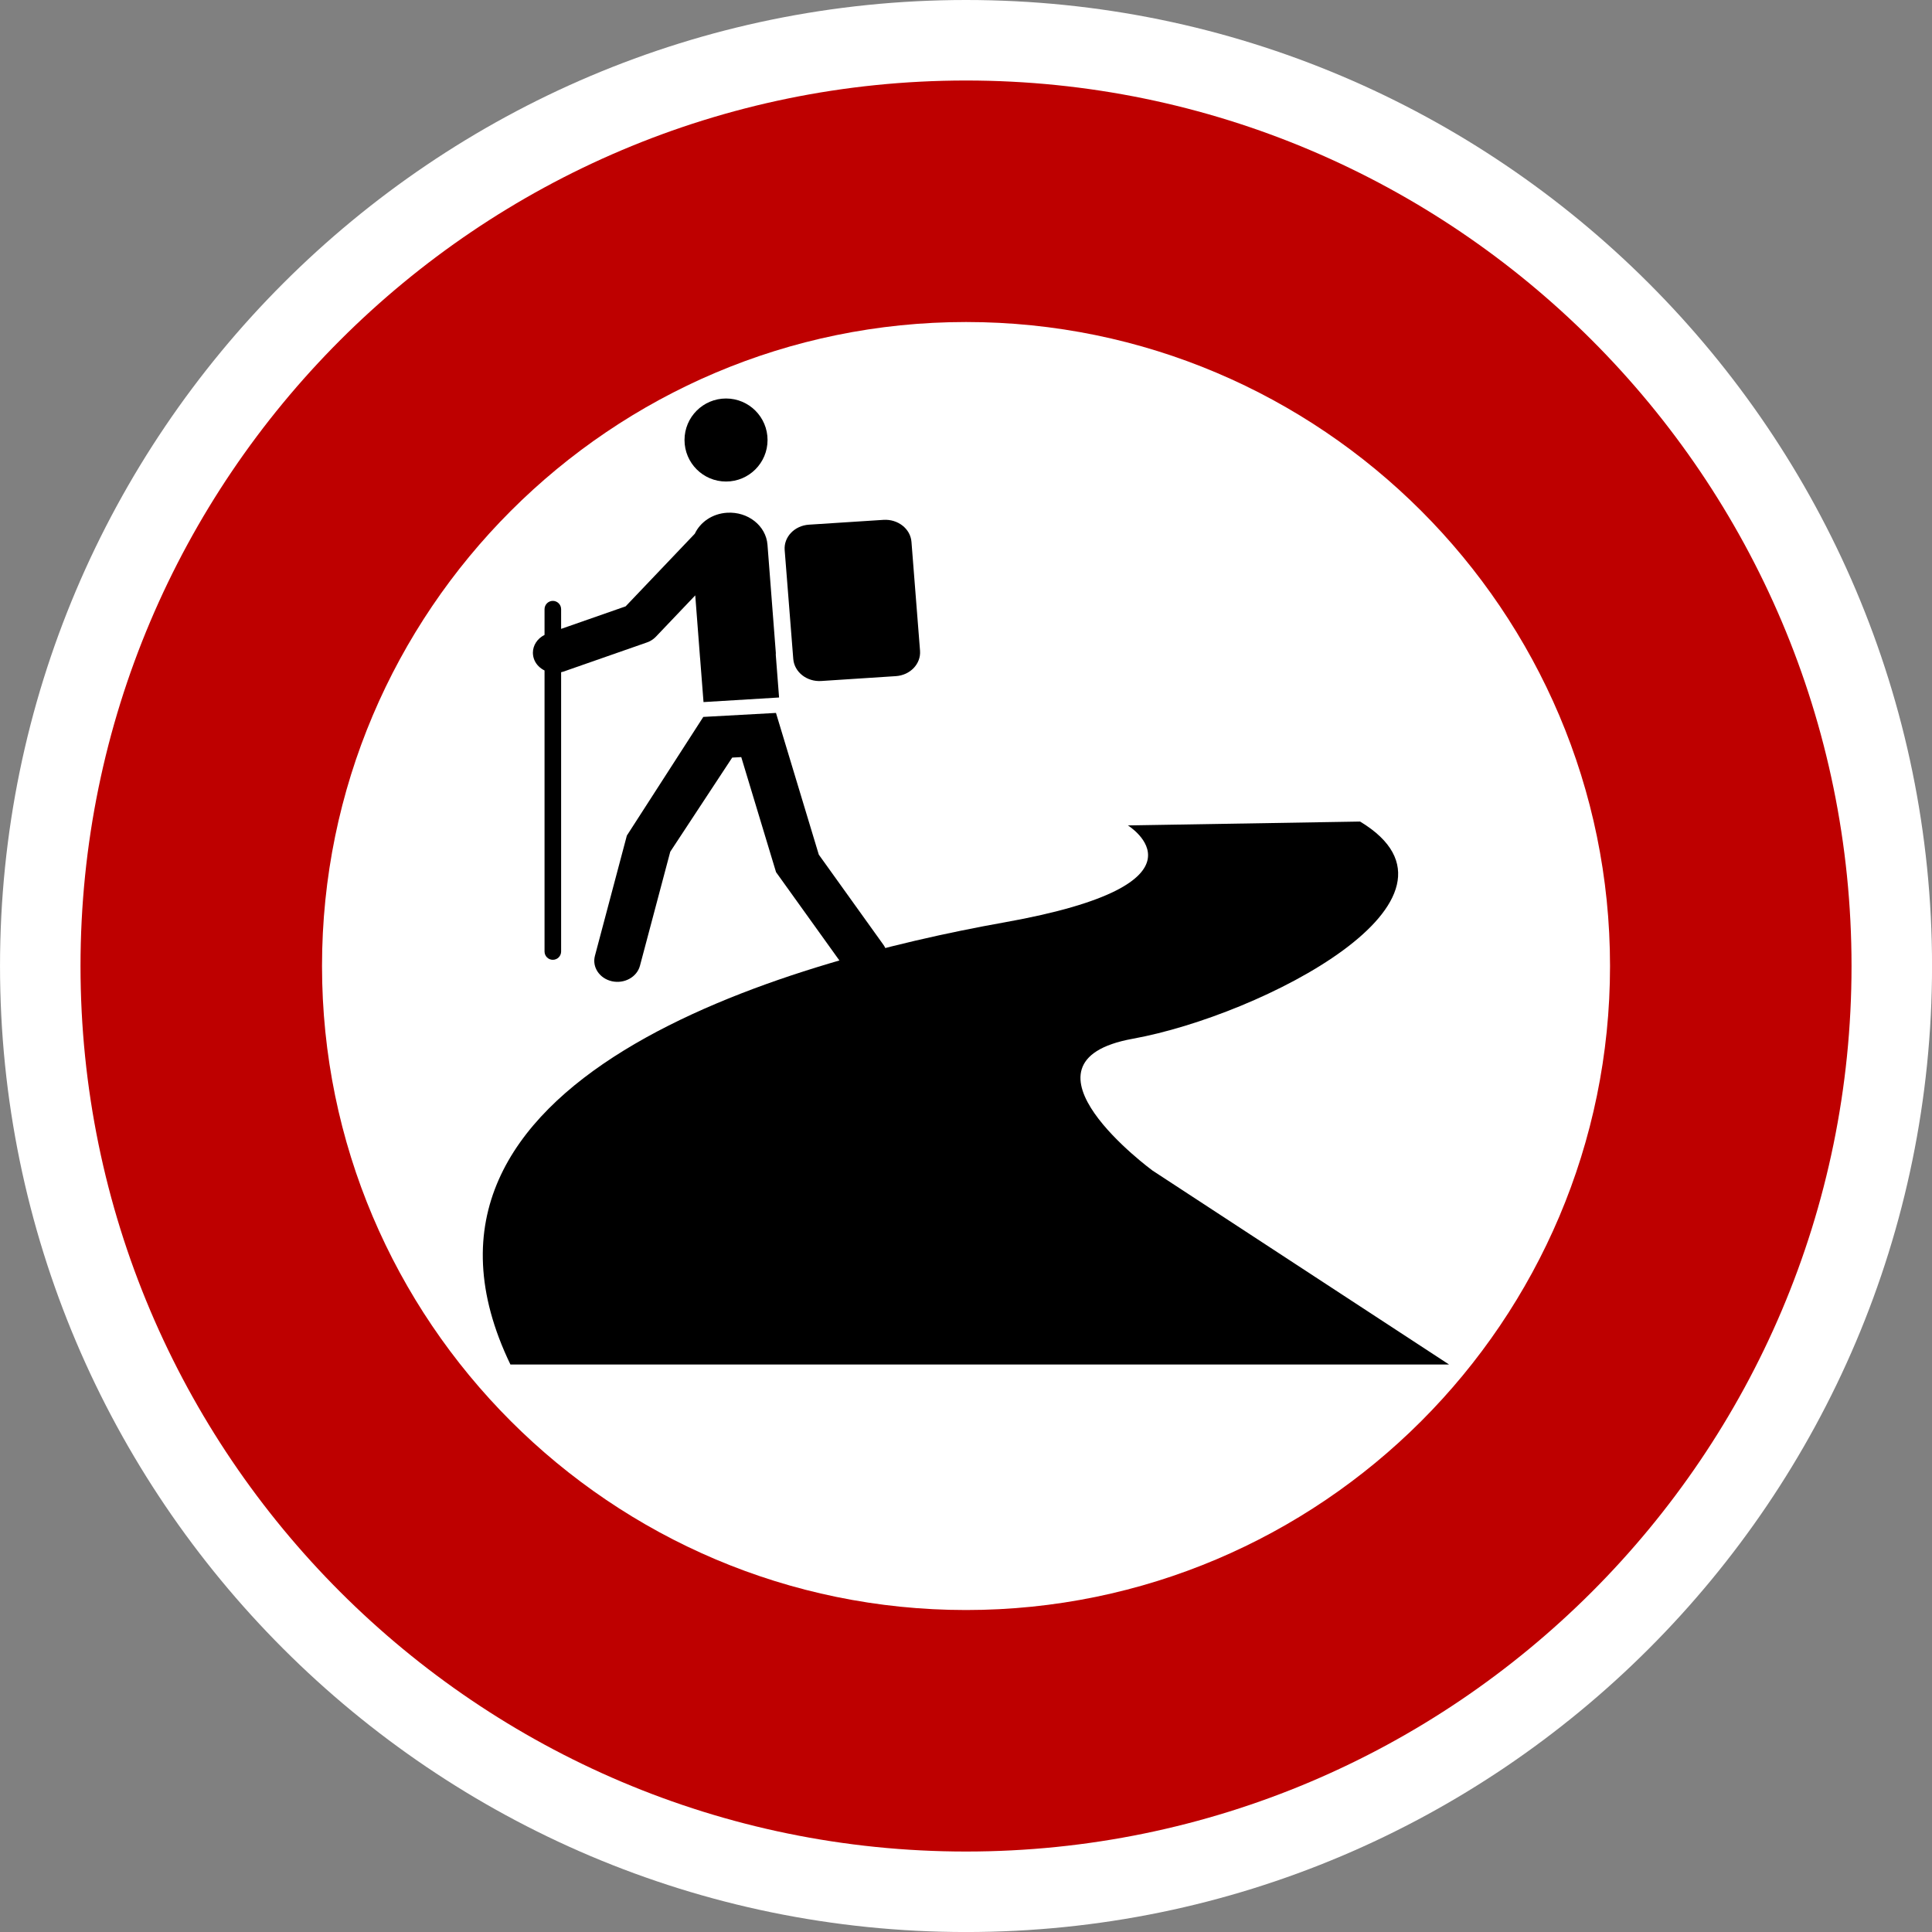
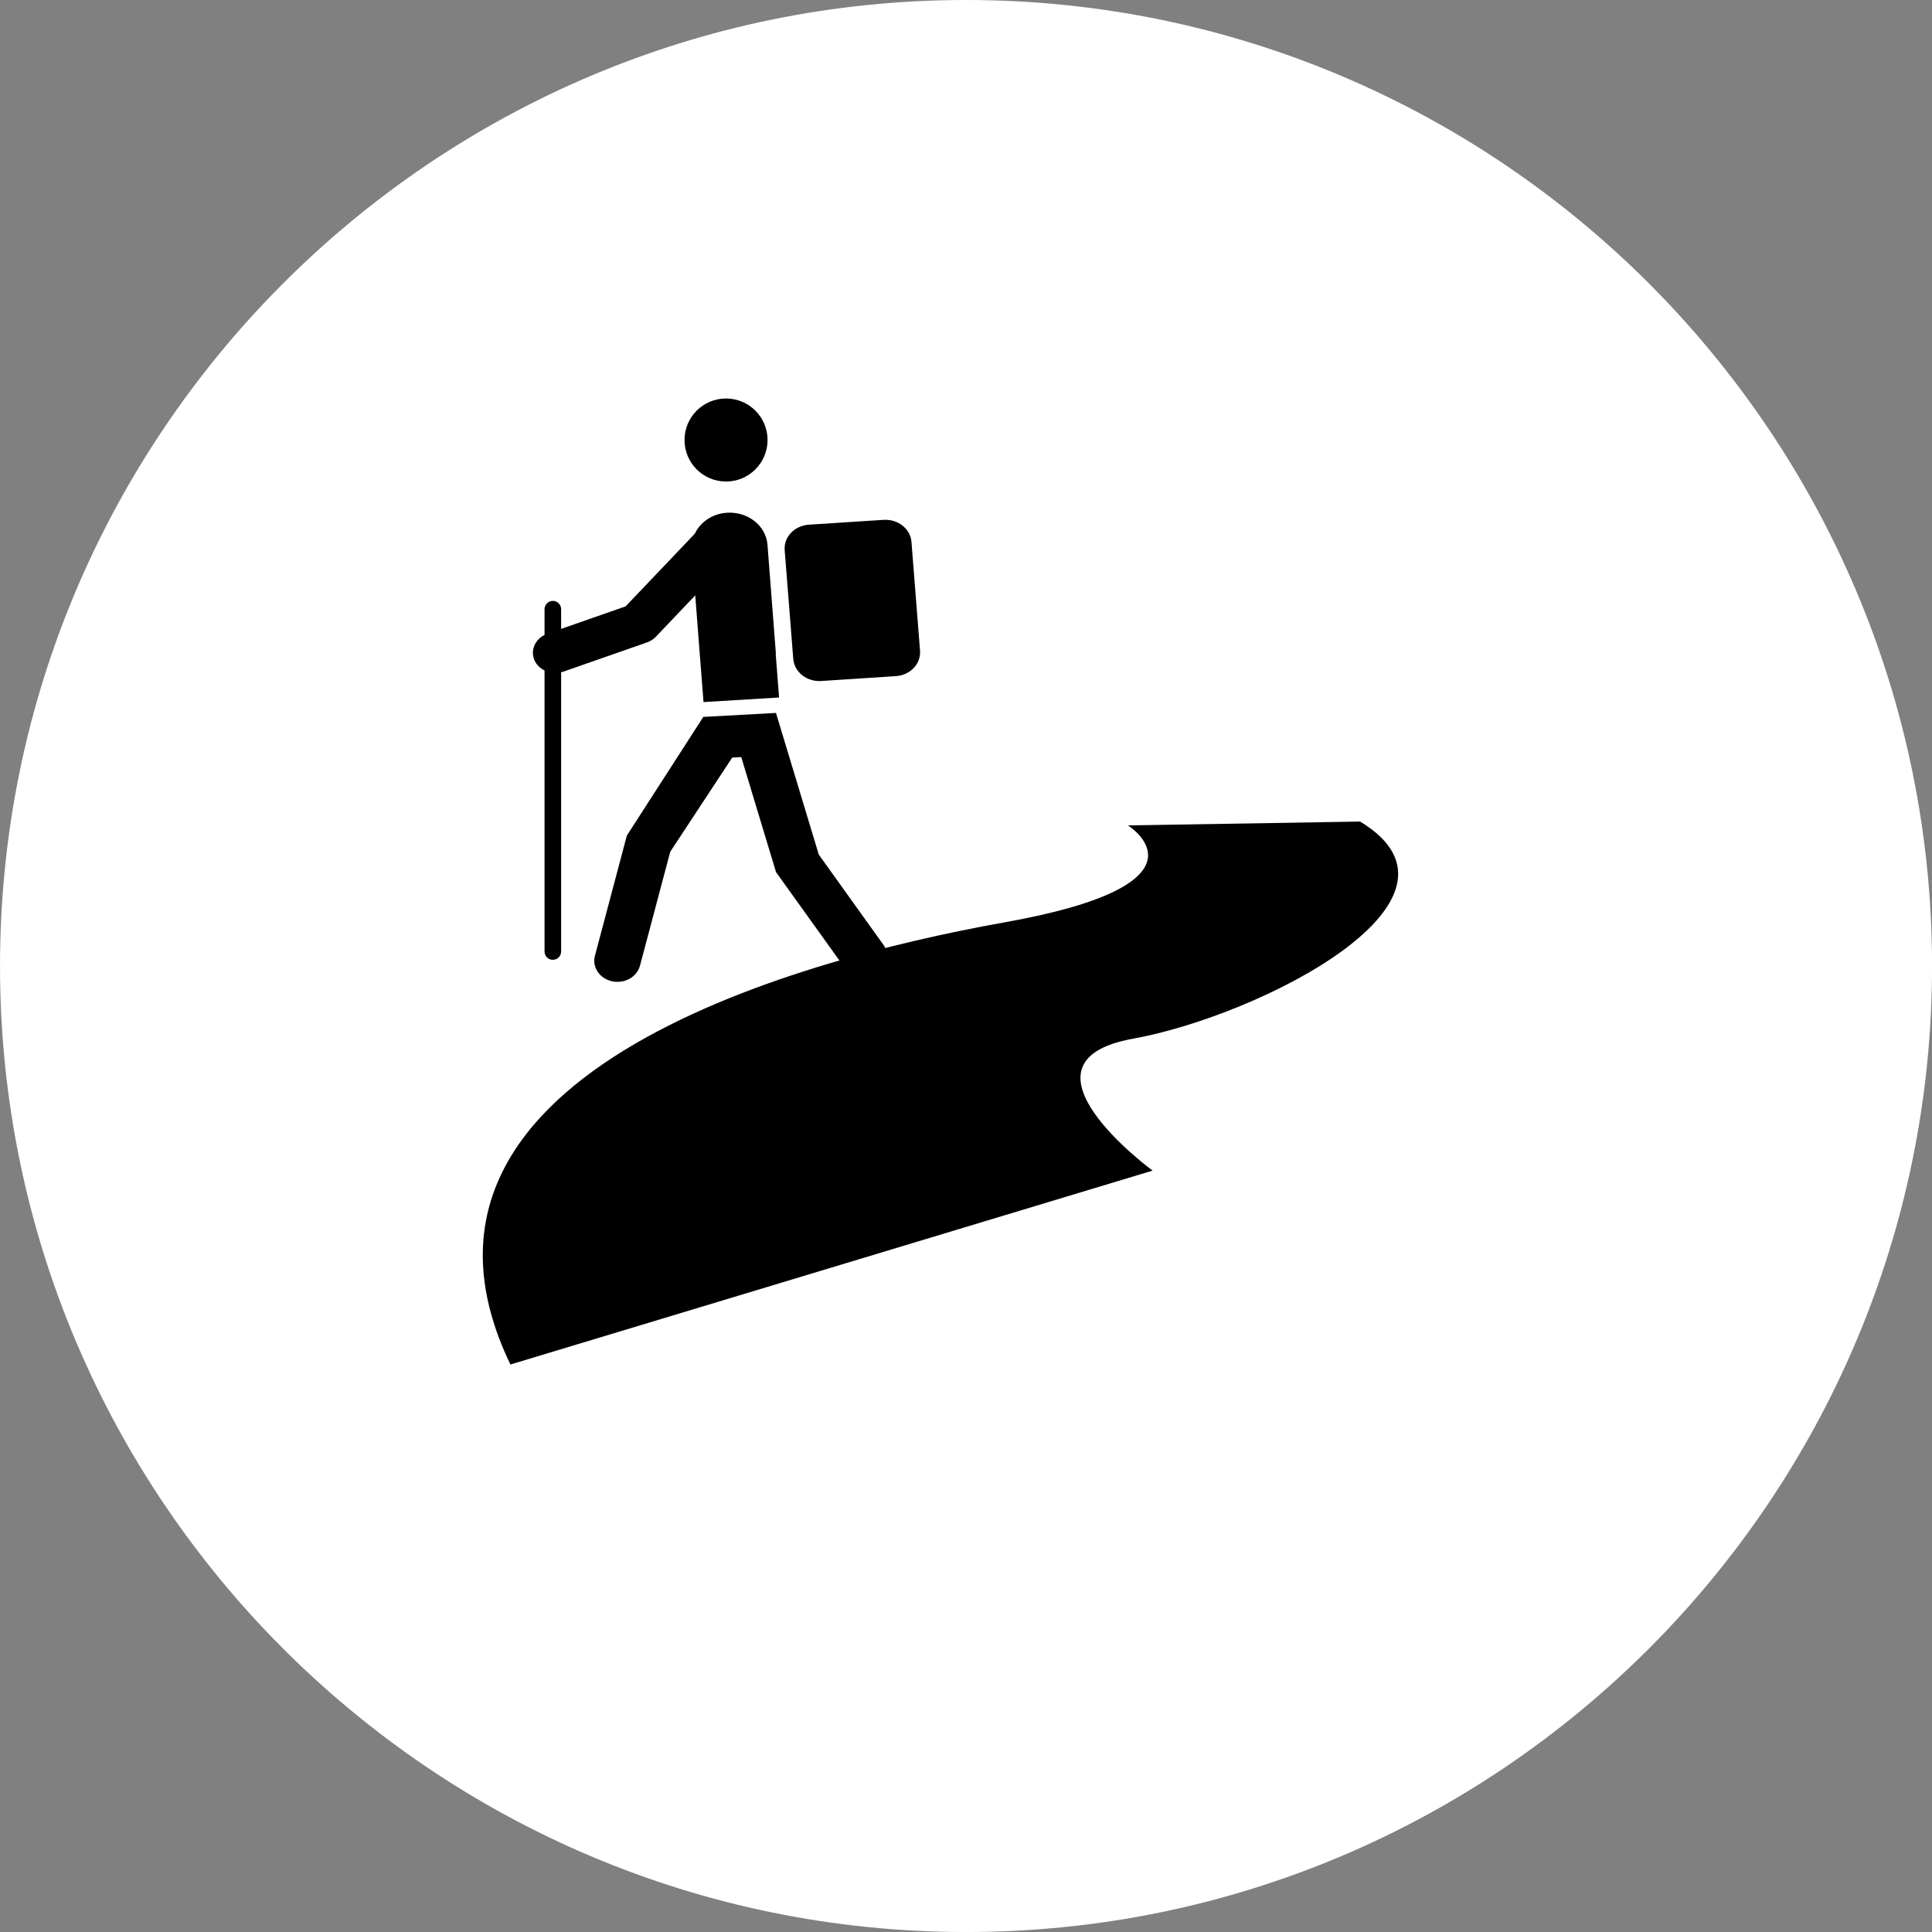
<svg xmlns="http://www.w3.org/2000/svg" version="1.1" id="Calque_1" x="0px" y="0px" width="136.061px" height="136.061px" viewBox="0 0 136.061 136.061" enable-background="new 0 0 136.061 136.061" xml:space="preserve">
  <rect x="0" y="0" width="136.061" height="136.061" fill="#808080" stroke="none" />
  <g>
    <path fill="#FFFFFF" d="M68.032,0C30.519,0,0.001,30.52,0.001,68.032s30.518,68.031,68.031,68.031   c37.512,0,68.032-30.519,68.032-68.031S105.544,0,68.032,0z" />
-     <path fill="#BE0000" d="M68.032,5.67C33.645,5.67,5.67,33.646,5.67,68.032c0,34.386,27.975,62.362,62.362,62.362   c34.385,0,62.362-27.977,62.362-62.362C130.394,33.646,102.417,5.67,68.032,5.67z" />
    <path fill="#FFFFFF" d="M68.032,22.678c-25.009,0-45.354,20.346-45.354,45.354c0,25.008,20.345,45.354,45.354,45.354   c25.008,0,45.354-20.347,45.354-45.354C113.386,43.024,93.04,22.678,68.032,22.678z" />
  </g>
  <g>
-     <path d="M35.946,96.095h66.103L81.171,82.44c0,0-10.436-7.648-1.391-9.287c9.047-1.639,25.049-9.833,16.004-15.295L79.433,58.13   c0,0,6.609,4.098-8.697,6.828C55.428,67.69,26.204,75.883,35.946,96.095z" />
+     <path d="M35.946,96.095L81.171,82.44c0,0-10.436-7.648-1.391-9.287c9.047-1.639,25.049-9.833,16.004-15.295L79.433,58.13   c0,0,6.609,4.098-8.697,6.828C55.428,67.69,26.204,75.883,35.946,96.095z" />
    <circle cx="51.131" cy="30.988" r="2.924" />
    <path d="M57.664,60.188c-0.128-0.424-3.016-9.98-3.016-9.98l-5.118,0.281l-5.384,8.357l-2.249,8.471   c-0.21,0.796,0.328,1.596,1.204,1.789c0.877,0.19,1.758-0.298,1.969-1.096c0,0,2.022-7.611,2.133-8.027   c0.219-0.334,3.65-5.547,4.362-6.63c0.269-0.016,0.32-0.018,0.638-0.034c0.534,1.764,2.45,8.102,2.45,8.102l4.823,6.723   c0.491,0.686,1.502,0.879,2.258,0.431c0.48-0.282,0.739-0.757,0.739-1.242c0-0.277-0.086-0.56-0.267-0.809   C62.206,66.523,57.926,60.554,57.664,60.188z" />
    <path d="M45.56,45.244c0.242-0.084,0.456-0.221,0.626-0.399l2.777-2.916l0.337,4.394c0,0.008,0.002,0.012,0.004,0.021l0.241,3.1   l5.321-0.323l-0.232-3.007c-0.001-0.043,0.006-0.083,0.004-0.127l-0.588-7.622c-0.101-1.34-1.38-2.35-2.853-2.255   c-1.036,0.065-1.884,0.664-2.265,1.476c-1.493,1.568-4.517,4.745-4.872,5.116c-0.462,0.161-3.085,1.077-4.543,1.587v-1.385   c0-0.324-0.261-0.587-0.584-0.587c-0.324,0-0.584,0.263-0.584,0.587v1.81c-0.512,0.255-0.82,0.74-0.82,1.254   c0,0.17,0.034,0.346,0.104,0.515c0.14,0.33,0.401,0.578,0.716,0.735v19.79c0,0.324,0.261,0.586,0.584,0.586   c0.323,0,0.584-0.262,0.584-0.586V47.34c0.051-0.014,0.102-0.021,0.151-0.038L45.56,45.244z" />
    <path d="M64.19,38.161c-0.071-0.923-0.956-1.616-1.972-1.55l-5.249,0.339c-1.017,0.067-1.782,0.871-1.708,1.793l0.605,7.664   c0.074,0.924,0.955,1.619,1.972,1.552l5.249-0.342c1.015-0.064,1.779-0.867,1.706-1.791L64.19,38.161z" />
  </g>
</svg>